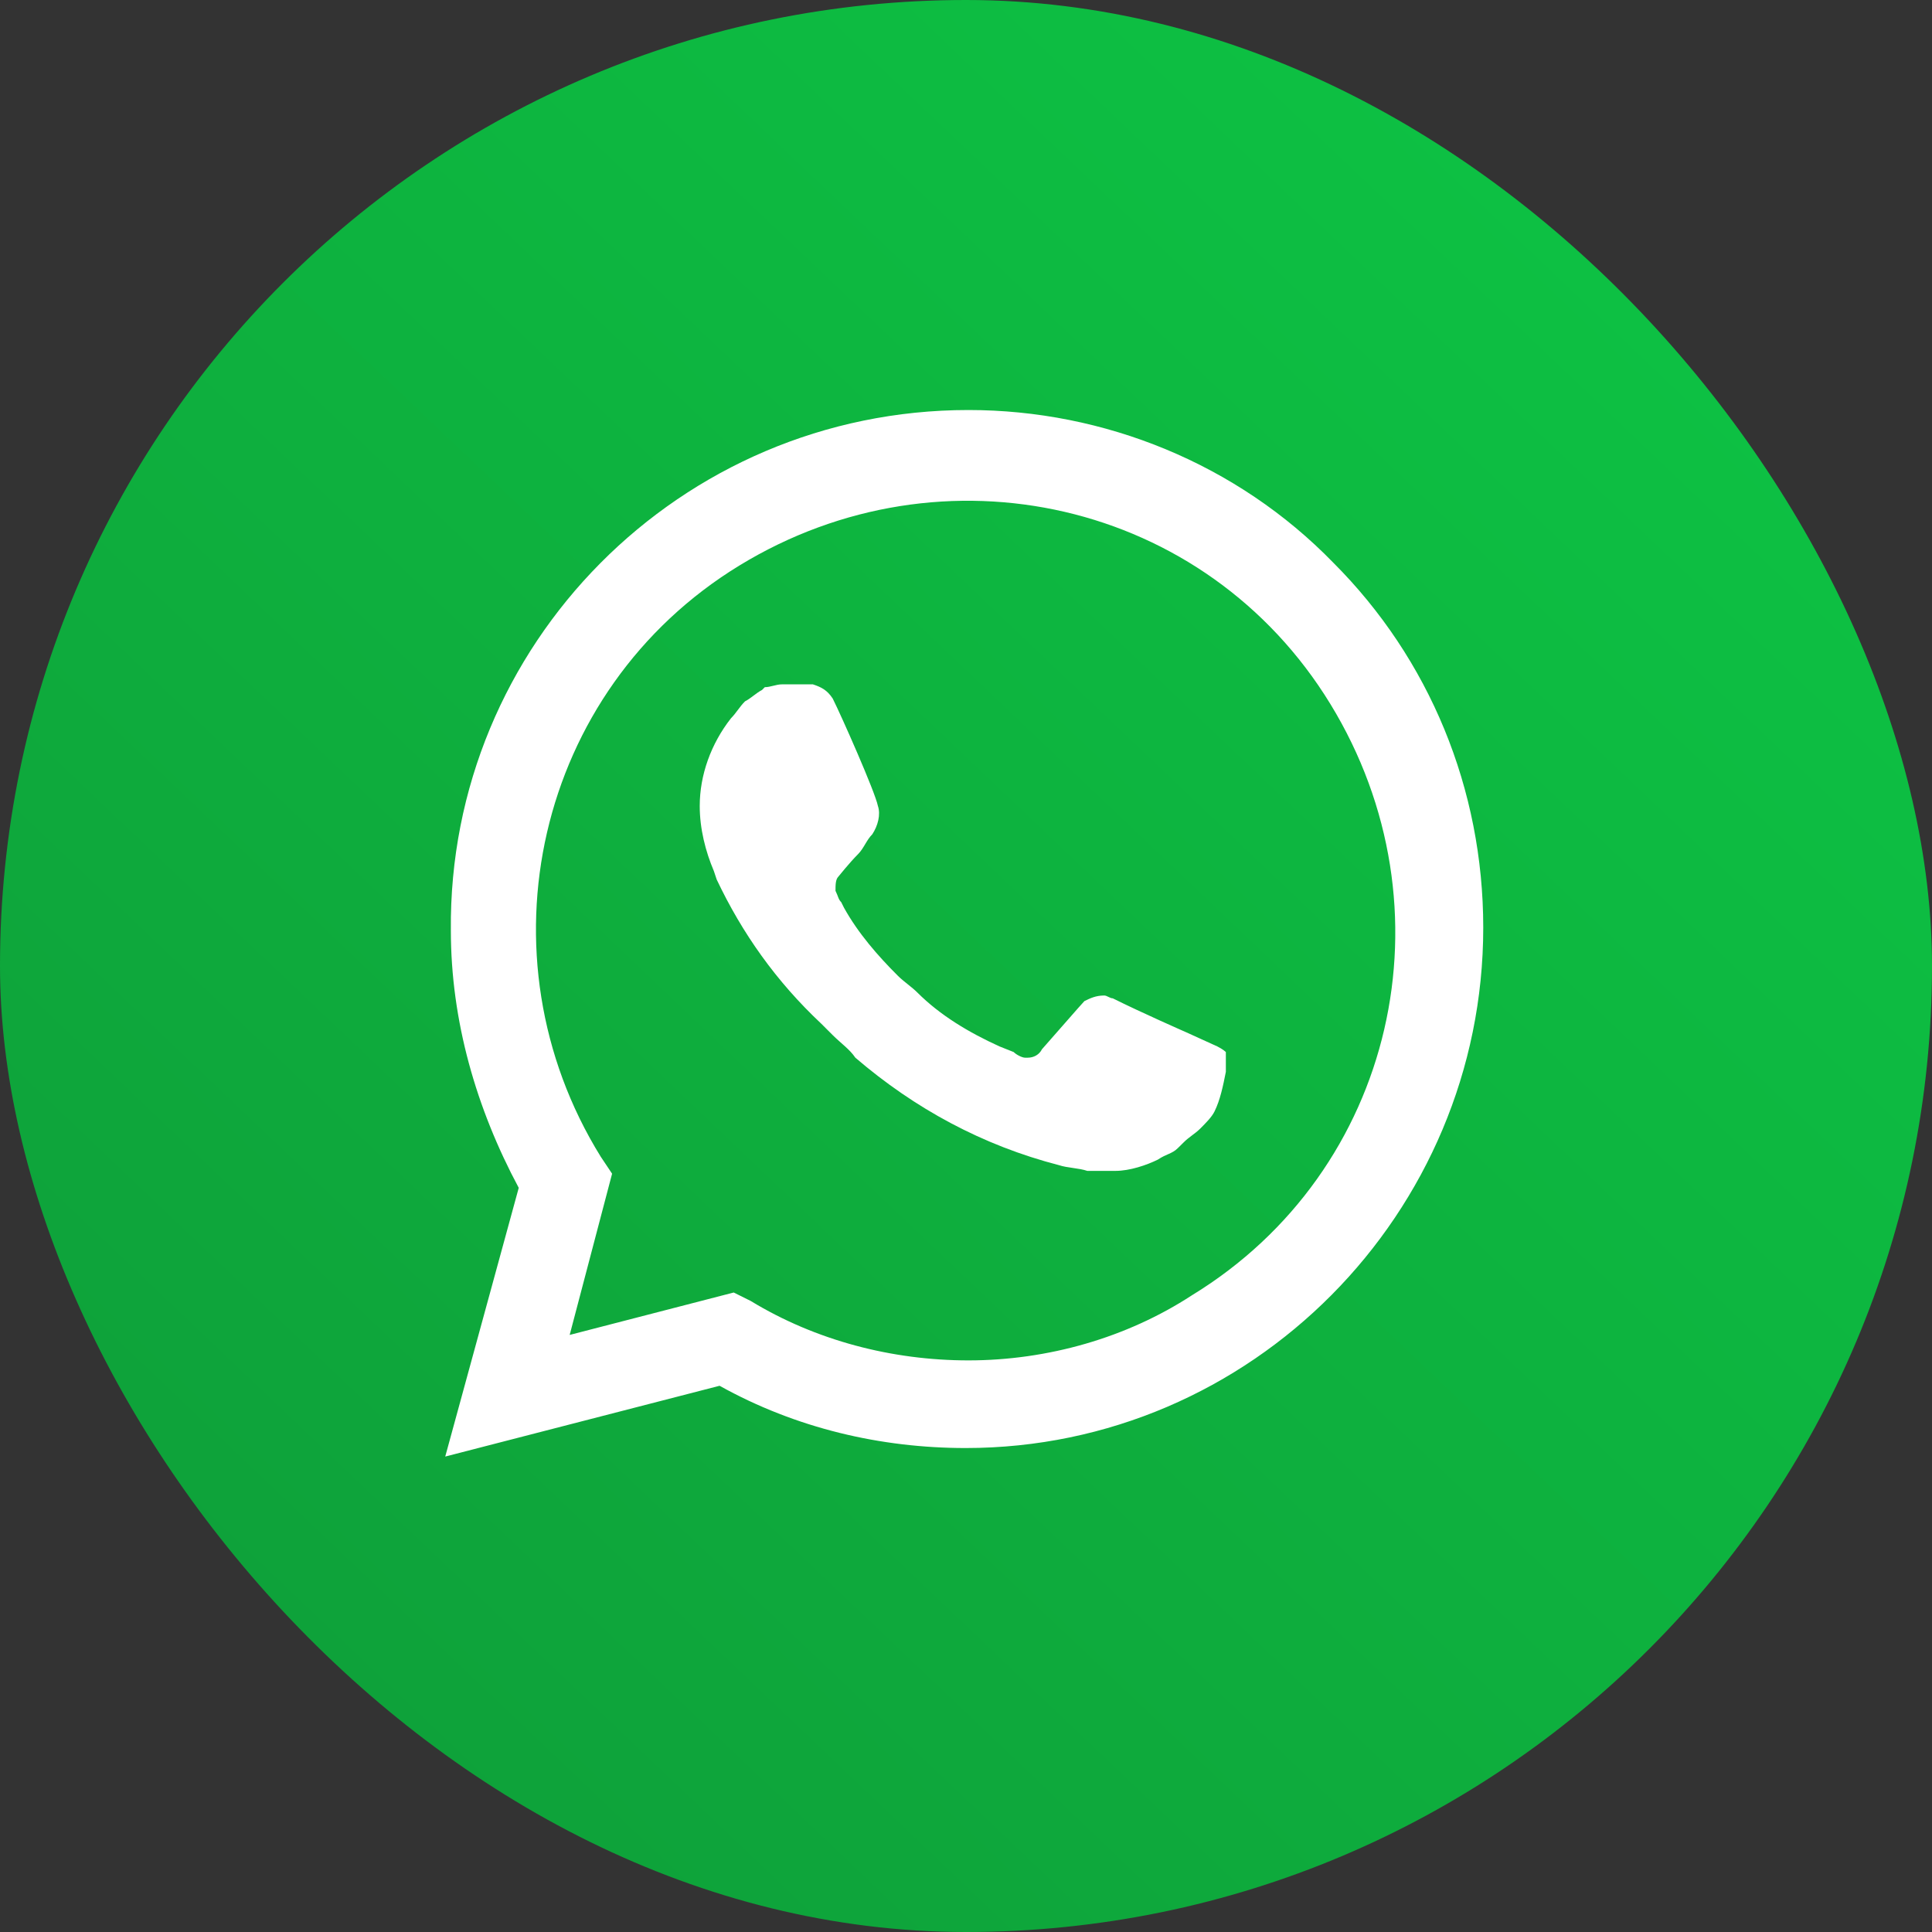
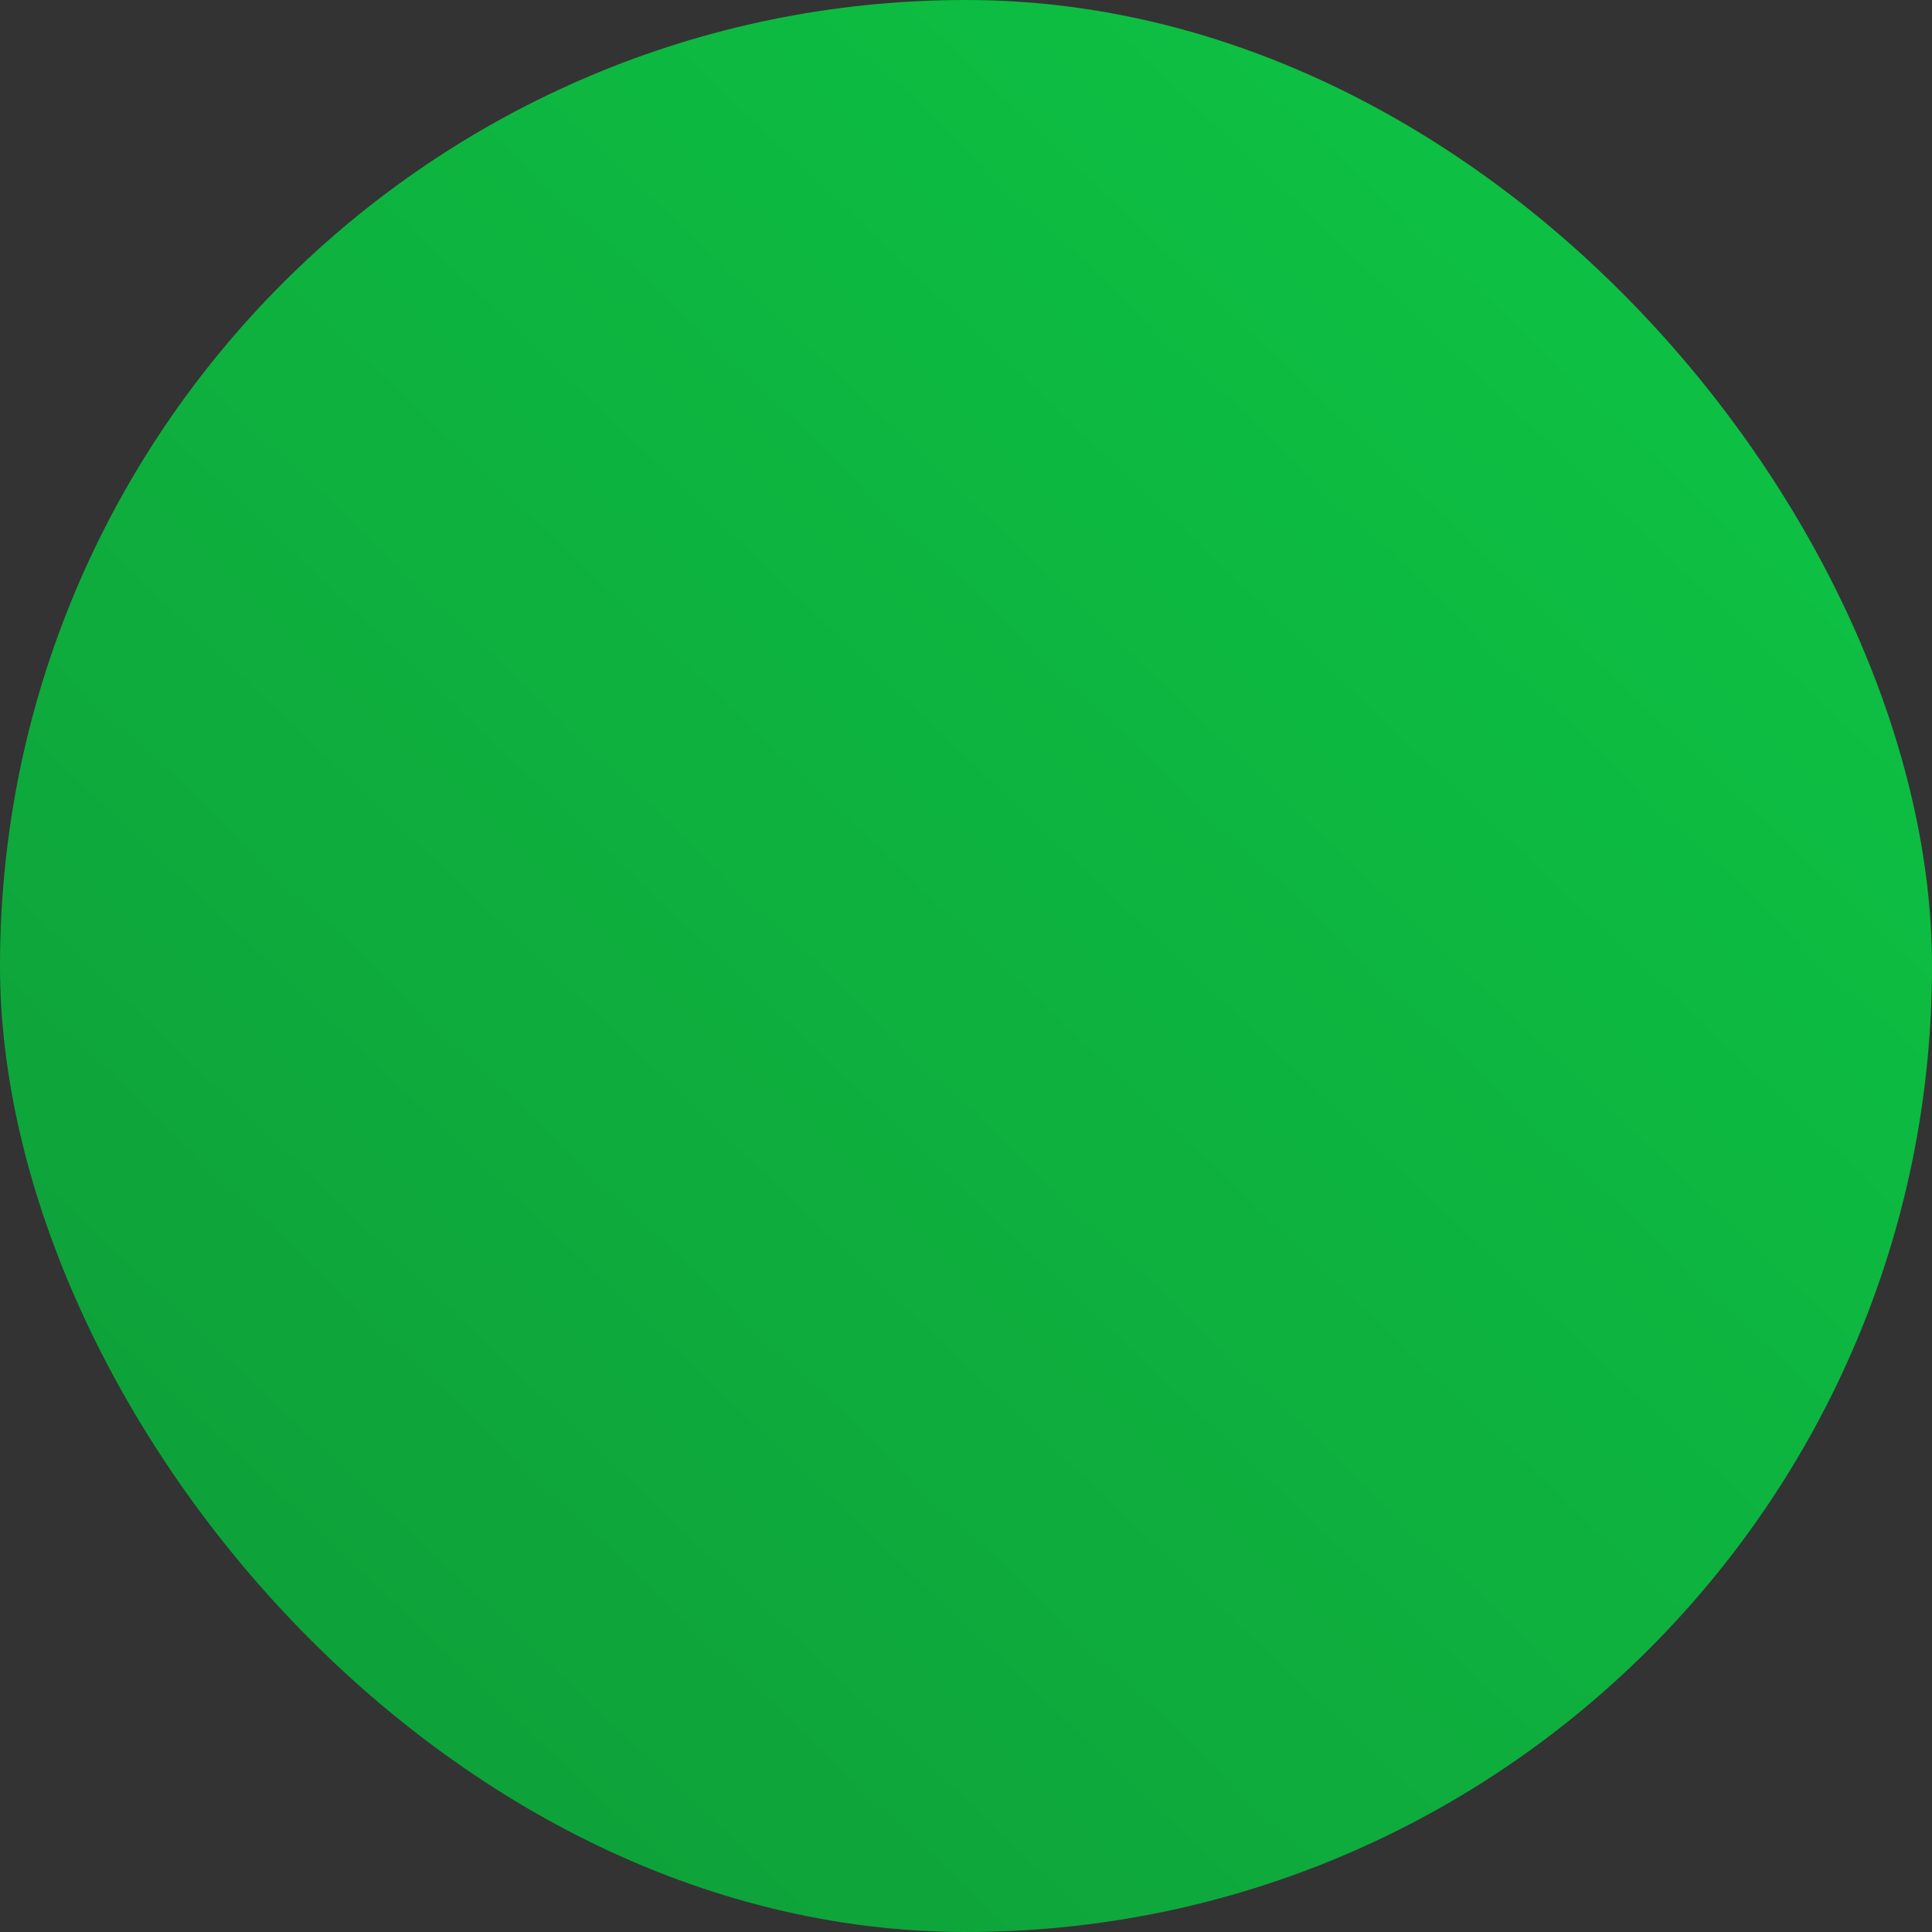
<svg xmlns="http://www.w3.org/2000/svg" width="22" height="22" viewBox="0 0 22 22" fill="none">
  <rect x="0" y="0" width="22" height="22" fill="#333333" stroke="none" />
  <rect width="22" height="22" rx="11" fill="url(#paint0_linear_88_314)" />
-   <path d="M15.183 6.408C14.088 5.281 12.574 4.669 11.028 4.669C7.743 4.669 5.102 7.342 5.134 10.595C5.134 11.626 5.424 12.624 5.907 13.526L5.07 16.586L8.194 15.78C9.063 16.264 10.03 16.489 10.996 16.489C14.249 16.489 16.89 13.816 16.89 10.563C16.89 8.985 16.278 7.503 15.183 6.408ZM11.028 15.491C10.158 15.491 9.289 15.265 8.548 14.814L8.355 14.718L6.487 15.201L6.97 13.365L6.841 13.172C5.424 10.885 6.1 7.857 8.419 6.44C10.738 5.023 13.733 5.7 15.15 8.018C16.568 10.337 15.891 13.333 13.572 14.75C12.832 15.233 11.93 15.491 11.028 15.491ZM13.862 11.916L13.508 11.755C13.508 11.755 12.993 11.529 12.671 11.368C12.638 11.368 12.606 11.336 12.574 11.336C12.477 11.336 12.413 11.368 12.348 11.4C12.348 11.4 12.316 11.432 11.865 11.948C11.833 12.012 11.769 12.044 11.704 12.044H11.672C11.64 12.044 11.575 12.012 11.543 11.98L11.382 11.916C11.028 11.755 10.706 11.561 10.448 11.304C10.384 11.239 10.287 11.175 10.223 11.11C9.997 10.885 9.772 10.627 9.611 10.337L9.579 10.273C9.546 10.241 9.546 10.209 9.514 10.144C9.514 10.08 9.514 10.015 9.546 9.983C9.546 9.983 9.675 9.822 9.772 9.725C9.836 9.661 9.868 9.564 9.933 9.5C9.997 9.403 10.03 9.275 9.997 9.178C9.965 9.017 9.579 8.147 9.482 7.954C9.418 7.857 9.353 7.825 9.257 7.793H9.16C9.095 7.793 8.999 7.793 8.902 7.793C8.838 7.793 8.773 7.825 8.709 7.825L8.677 7.857C8.612 7.89 8.548 7.954 8.484 7.986C8.419 8.051 8.387 8.115 8.323 8.18C8.097 8.469 7.968 8.824 7.968 9.178C7.968 9.436 8.033 9.693 8.129 9.919L8.161 10.015C8.451 10.627 8.838 11.175 9.353 11.658L9.482 11.787C9.579 11.883 9.675 11.948 9.74 12.044C10.416 12.624 11.189 13.043 12.059 13.268C12.155 13.3 12.284 13.3 12.381 13.333C12.477 13.333 12.606 13.333 12.703 13.333C12.864 13.333 13.057 13.268 13.186 13.204C13.282 13.139 13.347 13.139 13.411 13.075L13.476 13.011C13.54 12.946 13.604 12.914 13.669 12.85C13.733 12.785 13.798 12.721 13.83 12.656C13.894 12.527 13.927 12.367 13.959 12.205C13.959 12.141 13.959 12.044 13.959 11.98C13.959 11.98 13.927 11.948 13.862 11.916Z" fill="white" />
  <defs>
    <linearGradient id="paint0_linear_88_314" x1="18.464" y1="2.357" x2="3.143" y2="18.464" gradientUnits="userSpaceOnUse">
      <stop stop-color="#0DC143" />
      <stop offset="1" stop-color="#0EA23A" />
    </linearGradient>
  </defs>
</svg>